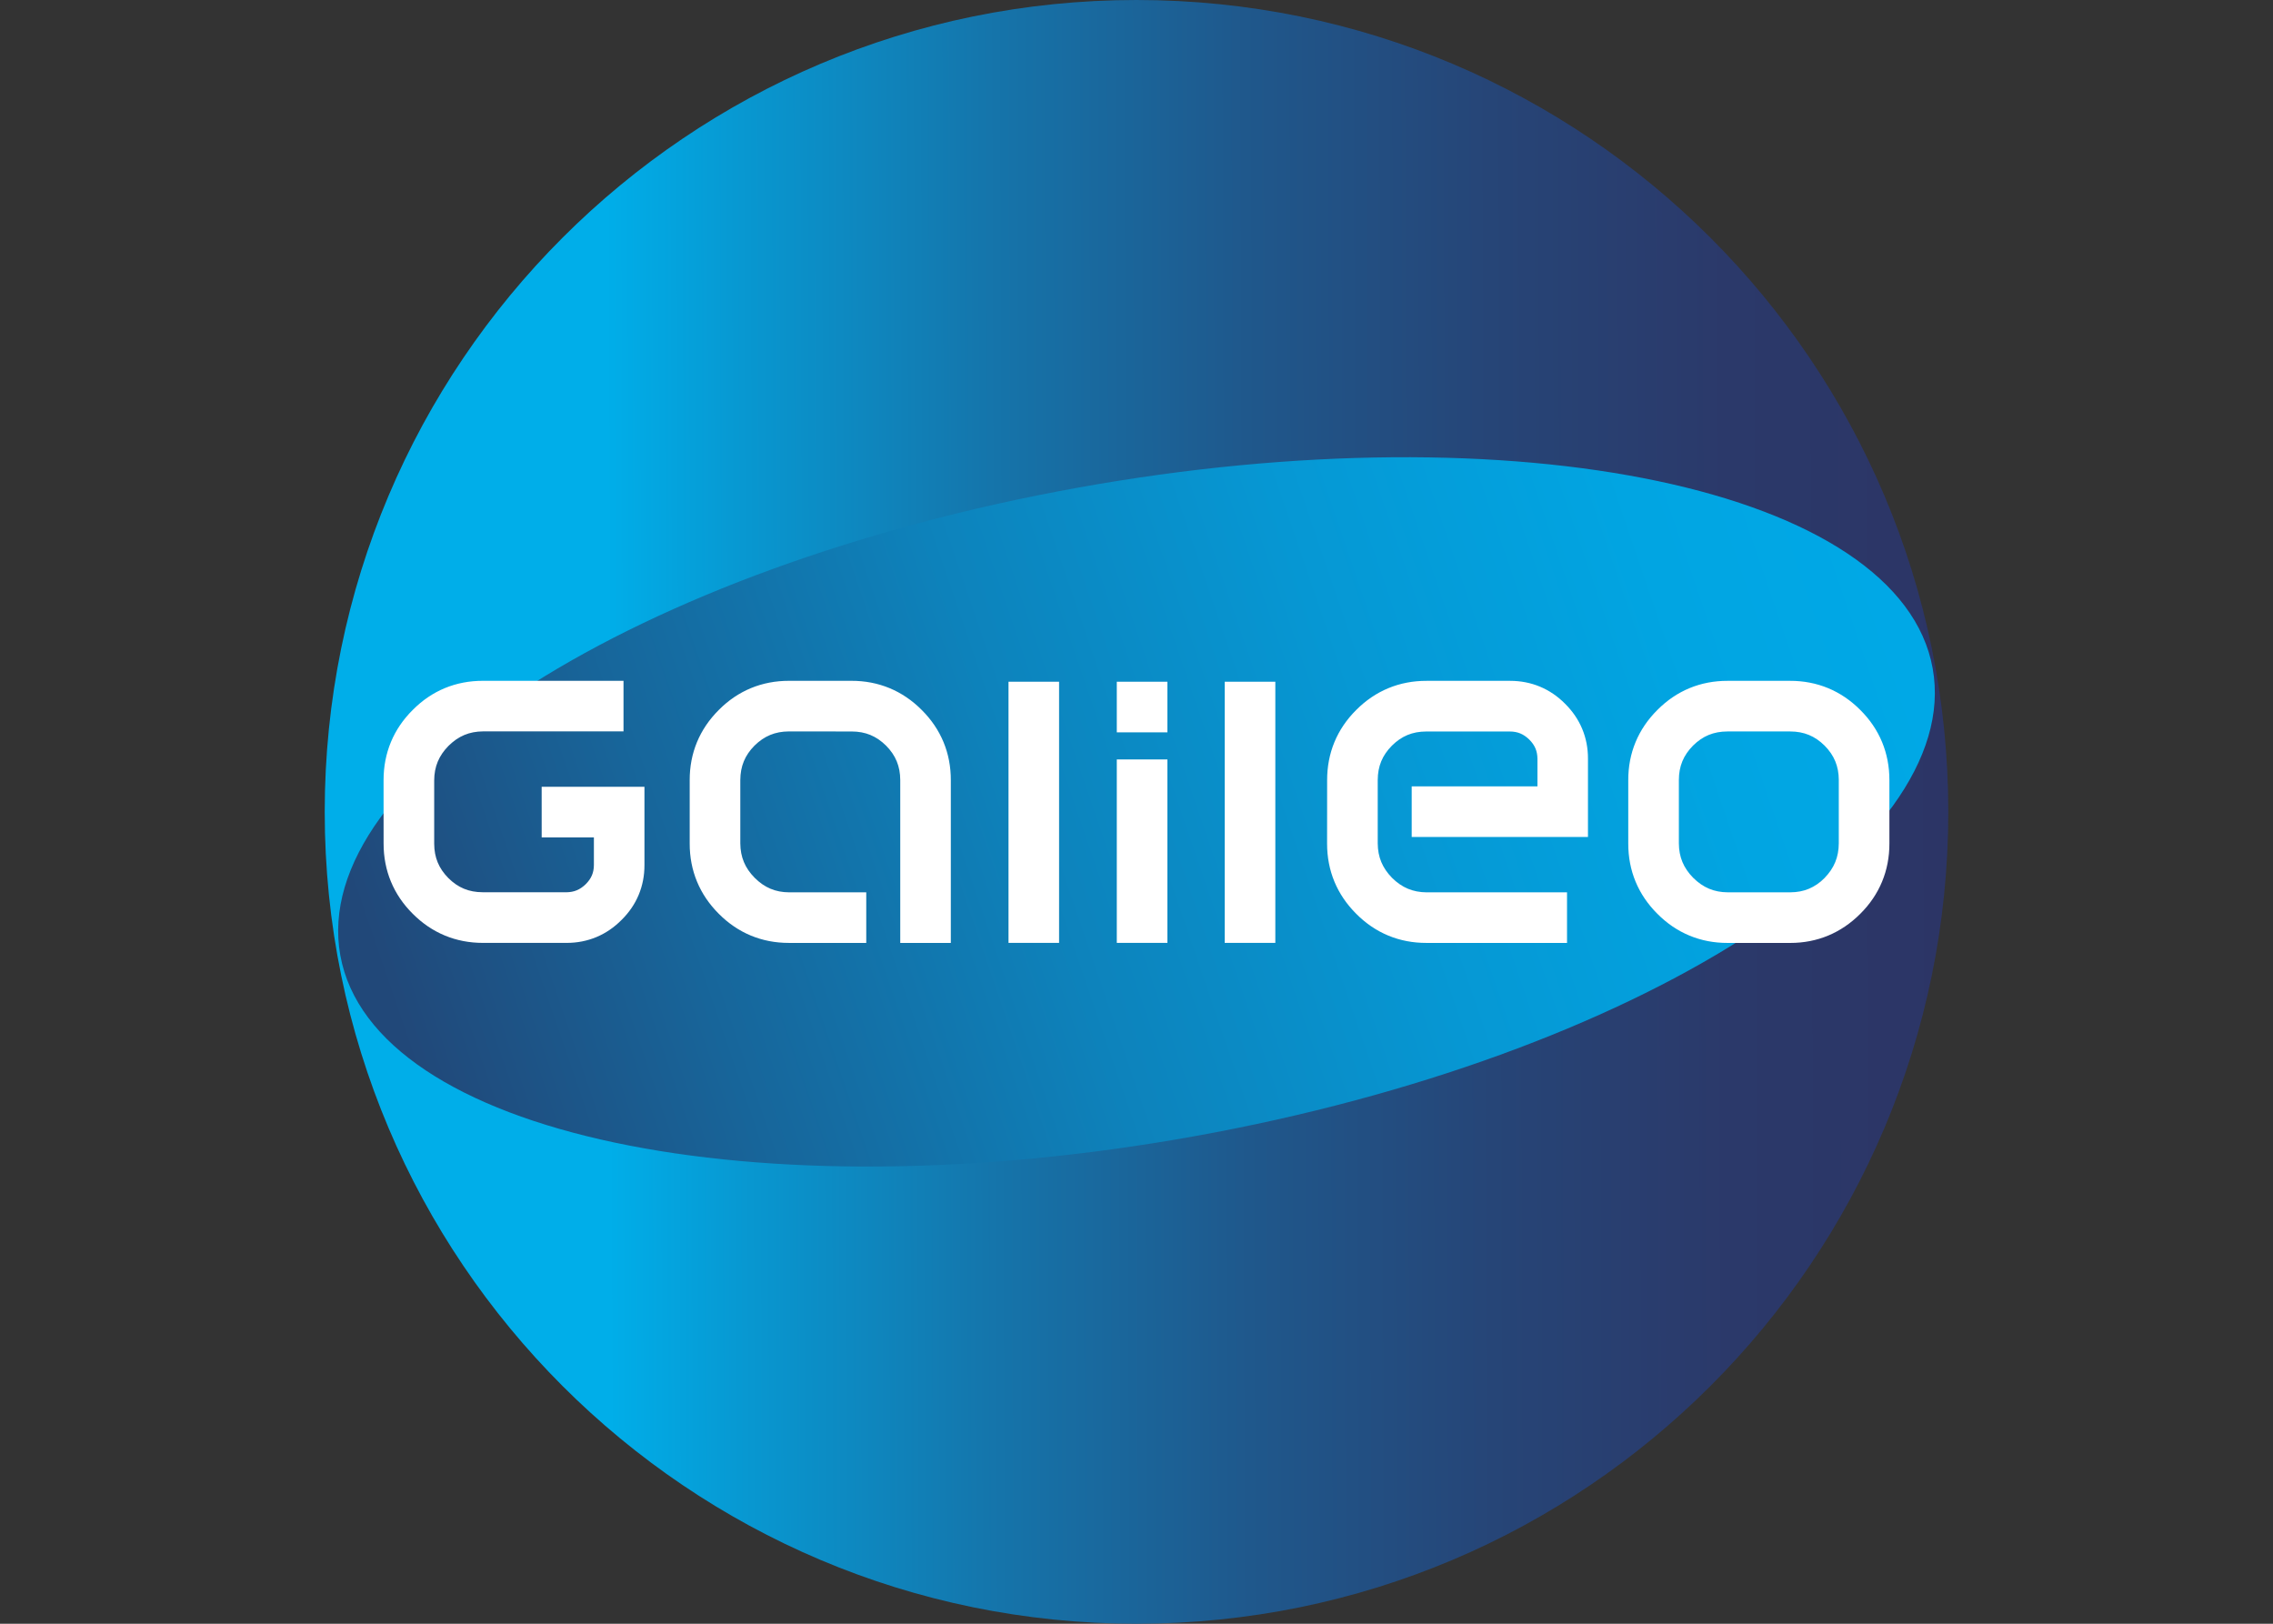
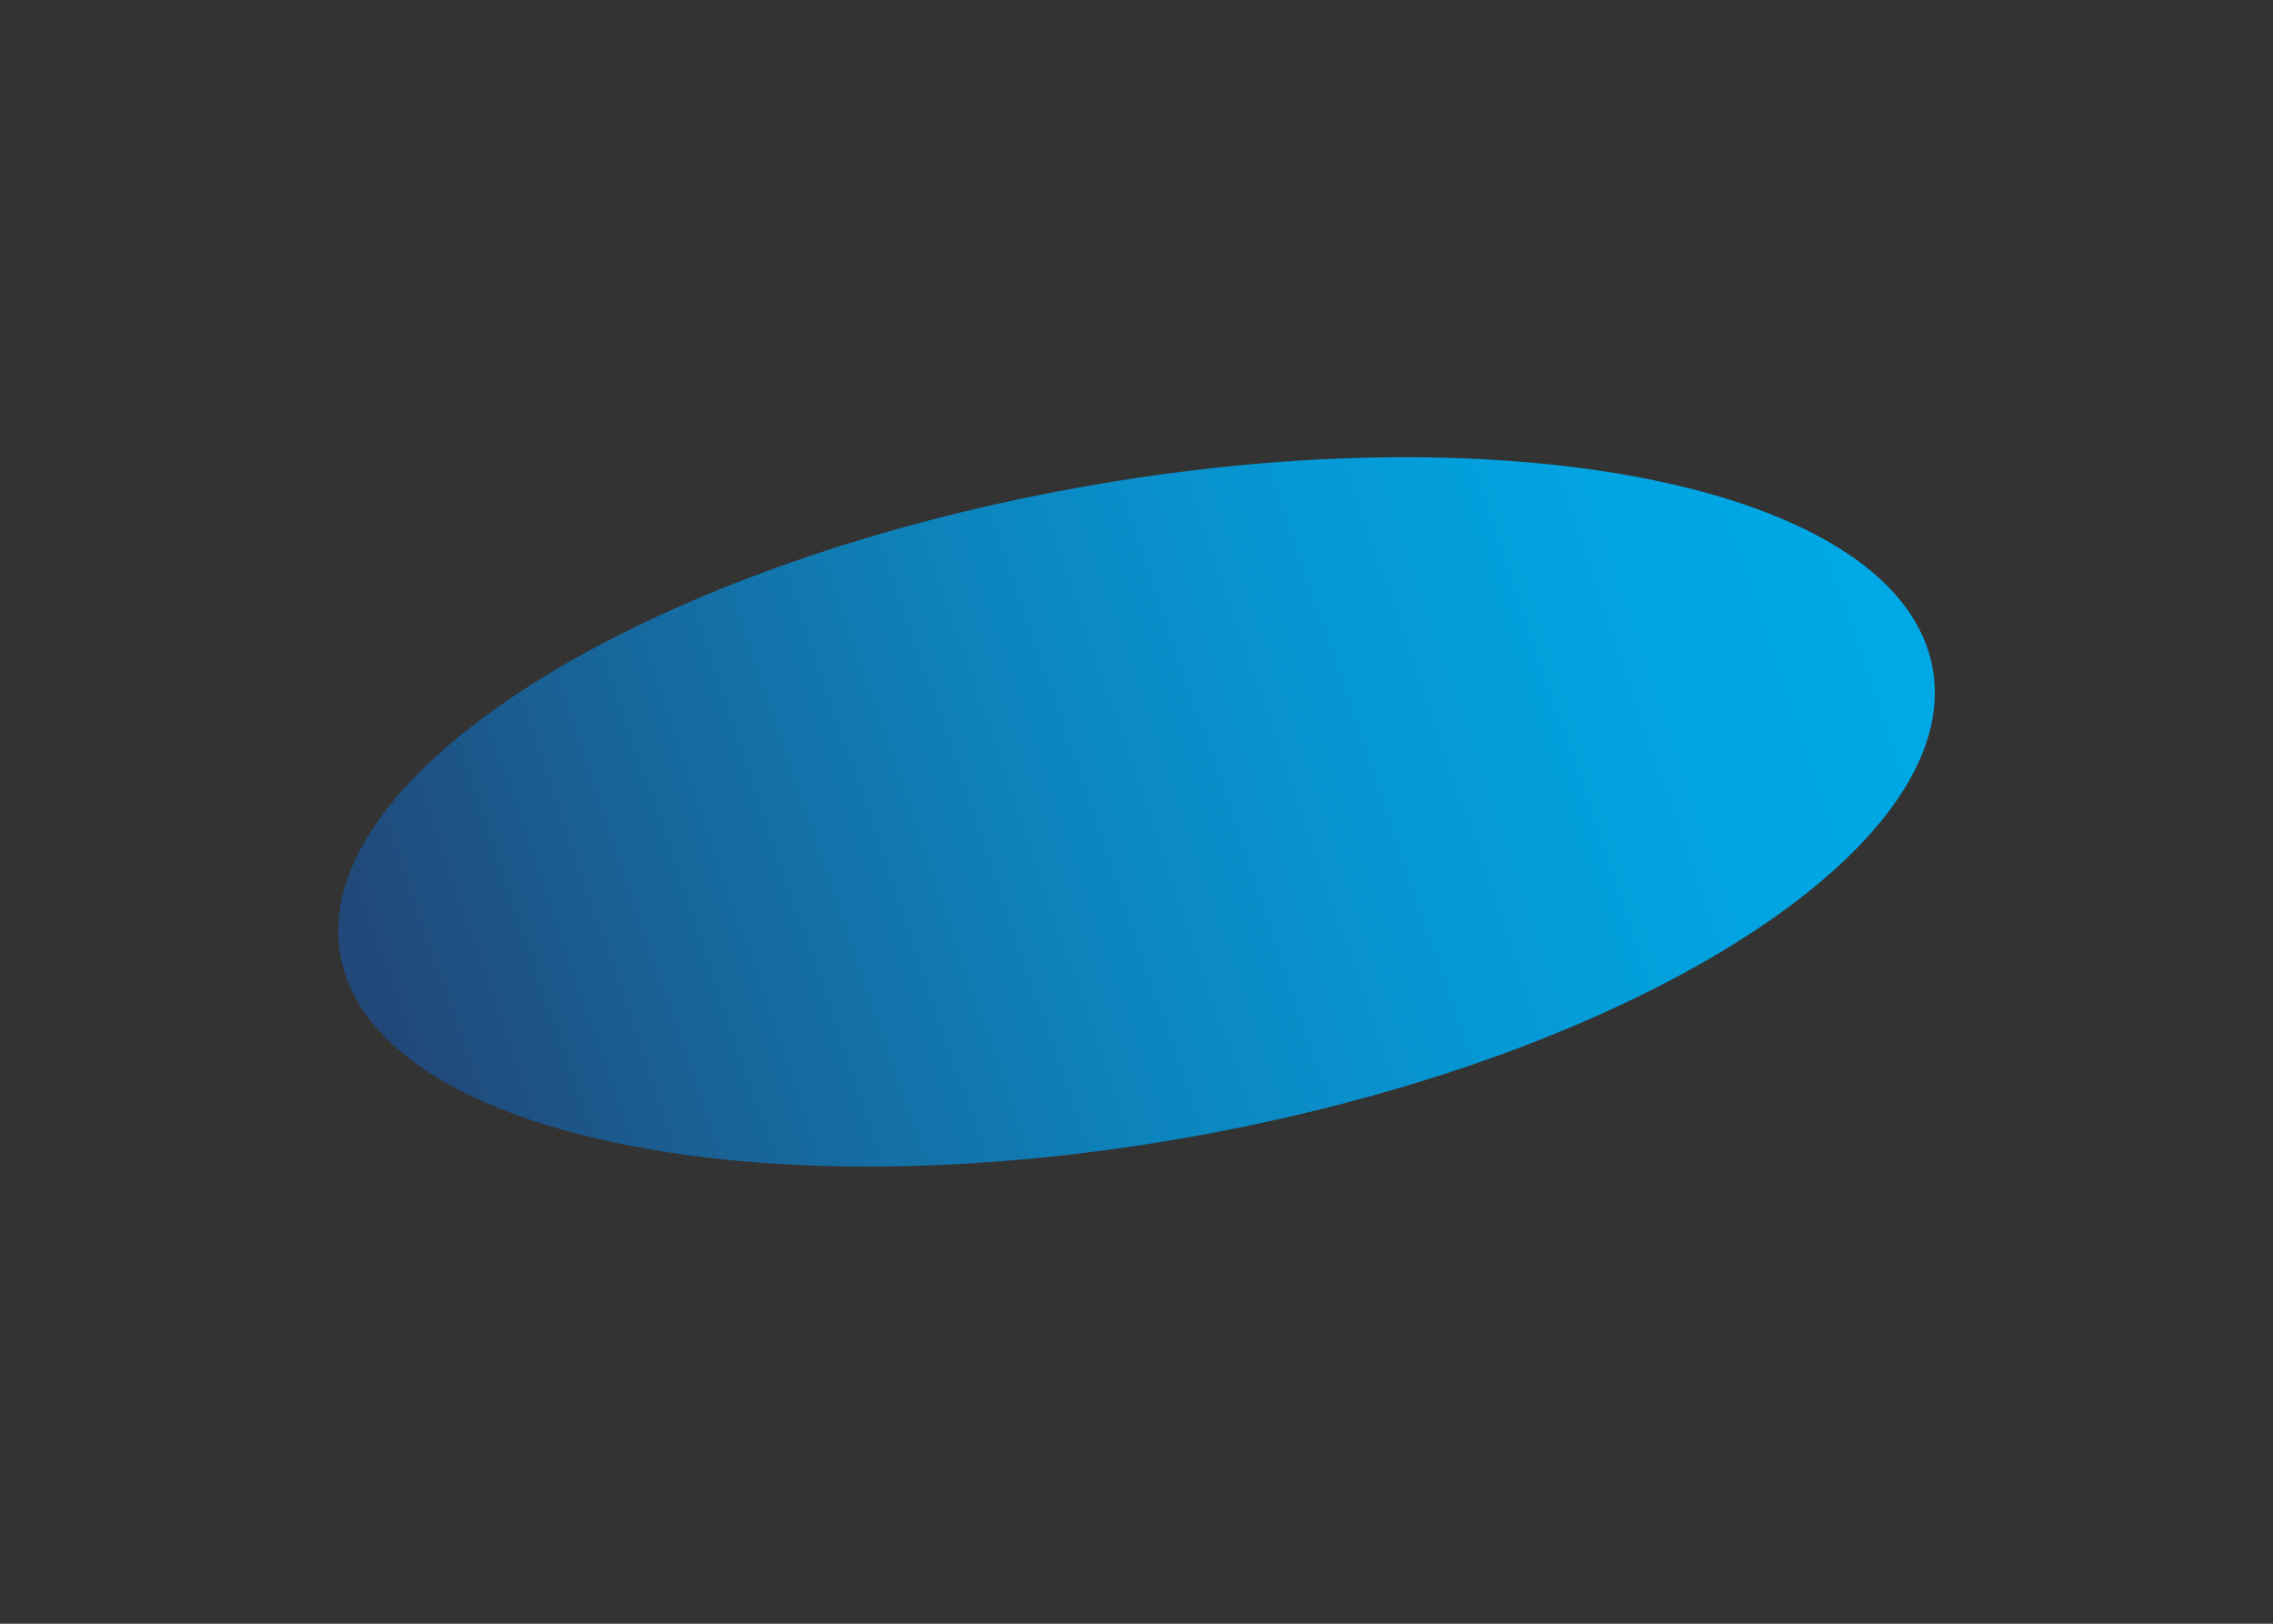
<svg xmlns="http://www.w3.org/2000/svg" width="350" height="250" viewBox="0 0 350 250" fill="none">
  <rect x="0" y="0" width="350" height="250" fill="#333333" stroke="none" />
-   <path d="M300 124.998C300 194.032 244.038 249.999 174.997 249.999C105.963 249.999 50 194.034 50 124.998C50 55.962 105.961 0 174.997 0C244.038 0 300 55.962 300 124.998Z" fill="url(#paint0_linear_1085_743)" />
  <path d="M297.598 102.909C302.565 130.482 251.706 162.724 184.001 174.926C116.29 187.126 57.374 174.667 52.403 147.093C47.44 119.518 98.295 87.279 166.004 75.079C233.712 62.878 292.632 75.341 297.598 102.909Z" fill="url(#paint1_linear_1085_743)" />
-   <path d="M141.926 109.308C144.894 112.258 146.42 115.95 146.41 120.131V145.176H138.622V120.079C138.609 117.964 137.914 116.296 136.439 114.802C134.94 113.324 133.265 112.627 131.149 112.623L121.464 112.614C119.351 112.627 117.677 113.324 116.178 114.802C114.7 116.296 114.01 117.966 113.994 120.088V129.849C114.01 131.95 114.707 133.641 116.215 135.161C117.732 136.672 119.406 137.375 121.512 137.388H133.388V145.176H121.512C121.495 145.176 121.476 145.176 121.46 145.176C117.297 145.176 113.617 143.647 110.685 140.695C107.723 137.745 106.191 134.044 106.201 129.861V120.127C106.187 115.944 107.723 112.255 110.685 109.304C113.627 106.341 117.326 104.812 121.512 104.823H131.1C135.28 104.813 138.978 106.344 141.926 109.308ZM171.966 112.756H179.759V104.966H171.966V112.756ZM171.966 145.173H179.759V116.93H171.966V145.173ZM155.292 145.173H163.079V104.966H155.292V145.173ZM188.584 145.173H196.377V104.966H188.584V145.173ZM217.367 128.862H244.518C244.518 128.862 244.518 119.81 244.518 116.804C244.528 113.556 243.319 110.648 240.981 108.341C238.688 106.03 235.783 104.827 232.54 104.827C232.528 104.827 232.516 104.827 232.496 104.827H219.662C215.475 104.816 211.777 106.353 208.835 109.308C205.869 112.253 204.343 115.954 204.354 120.137L204.347 129.865C204.338 134.048 205.869 137.744 208.835 140.696C211.775 143.66 215.475 145.189 219.662 145.177H241.294V137.39H219.665C217.566 137.369 215.88 136.677 214.359 135.167C212.86 133.642 212.159 131.956 212.145 129.85V120.082C212.159 117.965 212.847 116.3 214.329 114.805C215.819 113.324 217.489 112.633 219.609 112.626H232.502C233.68 112.633 234.59 113.005 235.477 113.866C236.346 114.733 236.724 115.631 236.738 116.809C236.738 117.799 236.724 119.786 236.738 121.069H217.375V128.863H217.367V128.862ZM290.933 120.129V129.863C290.94 134.05 289.416 137.743 286.447 140.696C283.509 143.642 279.83 145.179 275.68 145.179C275.66 145.179 275.643 145.179 275.627 145.179H266.026C261.848 145.193 258.147 143.656 255.208 140.696C252.242 137.747 250.714 134.05 250.722 129.863V120.129C250.71 115.955 252.242 112.255 255.208 109.307C258.148 106.343 261.848 104.814 266.026 104.826H275.627C279.805 104.817 283.5 106.343 286.447 109.307C289.418 112.253 290.94 115.953 290.933 120.129ZM283.141 120.083C283.129 117.973 282.435 116.296 280.955 114.799C279.458 113.318 277.781 112.627 275.669 112.62H265.989C263.865 112.627 262.192 113.319 260.703 114.79C259.217 116.294 258.523 117.964 258.515 120.083V129.839C258.526 131.951 259.227 133.637 260.731 135.162C262.254 136.668 263.935 137.374 266.045 137.386H275.681C277.79 137.374 279.457 136.67 280.954 135.172C282.435 133.647 283.128 131.958 283.138 129.839V120.083H283.141ZM83.406 121.133H99.234C99.234 121.133 99.234 130.184 99.234 133.191C99.243 136.445 98.034 139.352 95.699 141.647C93.403 143.963 90.501 145.173 87.255 145.173C87.244 145.173 87.231 145.173 87.213 145.173H74.379C70.193 145.177 66.495 143.644 63.555 140.689C60.59 137.742 59.059 134.042 59.067 129.855L59.062 120.124C59.056 115.941 60.59 112.249 63.555 109.303C66.495 106.337 70.193 104.81 74.379 104.822H96.009V112.608H74.379C72.272 112.626 70.595 113.32 69.072 114.826C67.568 116.356 66.87 118.037 66.858 120.15V129.91C66.87 132.025 67.562 133.698 69.042 135.195C70.532 136.676 72.201 137.365 74.317 137.374L87.213 137.378C88.394 137.365 89.303 136.994 90.191 136.133C91.062 135.264 91.438 134.37 91.449 133.191C91.449 132.196 91.437 130.214 91.449 128.93H83.409L83.406 121.133Z" fill="white" />
  <defs>
    <linearGradient id="paint0_linear_1085_743" x1="300.423" y1="124.653" x2="50.016" y2="125.438" gradientUnits="userSpaceOnUse">
      <stop stop-color="#2C3566" />
      <stop offset="0.137" stop-color="#2B396A" />
      <stop offset="0.283" stop-color="#264577" />
      <stop offset="0.433" stop-color="#1F588C" />
      <stop offset="0.586" stop-color="#1574AA" />
      <stop offset="0.739" stop-color="#0897D0" />
      <stop offset="0.826" stop-color="#00AEE9" />
    </linearGradient>
    <linearGradient id="paint1_linear_1085_743" x1="61.156" y1="164.158" x2="297.62" y2="83.334" gradientUnits="userSpaceOnUse">
      <stop offset="0.009" stop-color="#214879" />
      <stop offset="0.2" stop-color="#17669B" />
      <stop offset="0.422" stop-color="#0D83BC" />
      <stop offset="0.634" stop-color="#0698D4" />
      <stop offset="0.832" stop-color="#01A5E2" />
      <stop offset="1" stop-color="#00A9E7" />
    </linearGradient>
  </defs>
</svg>